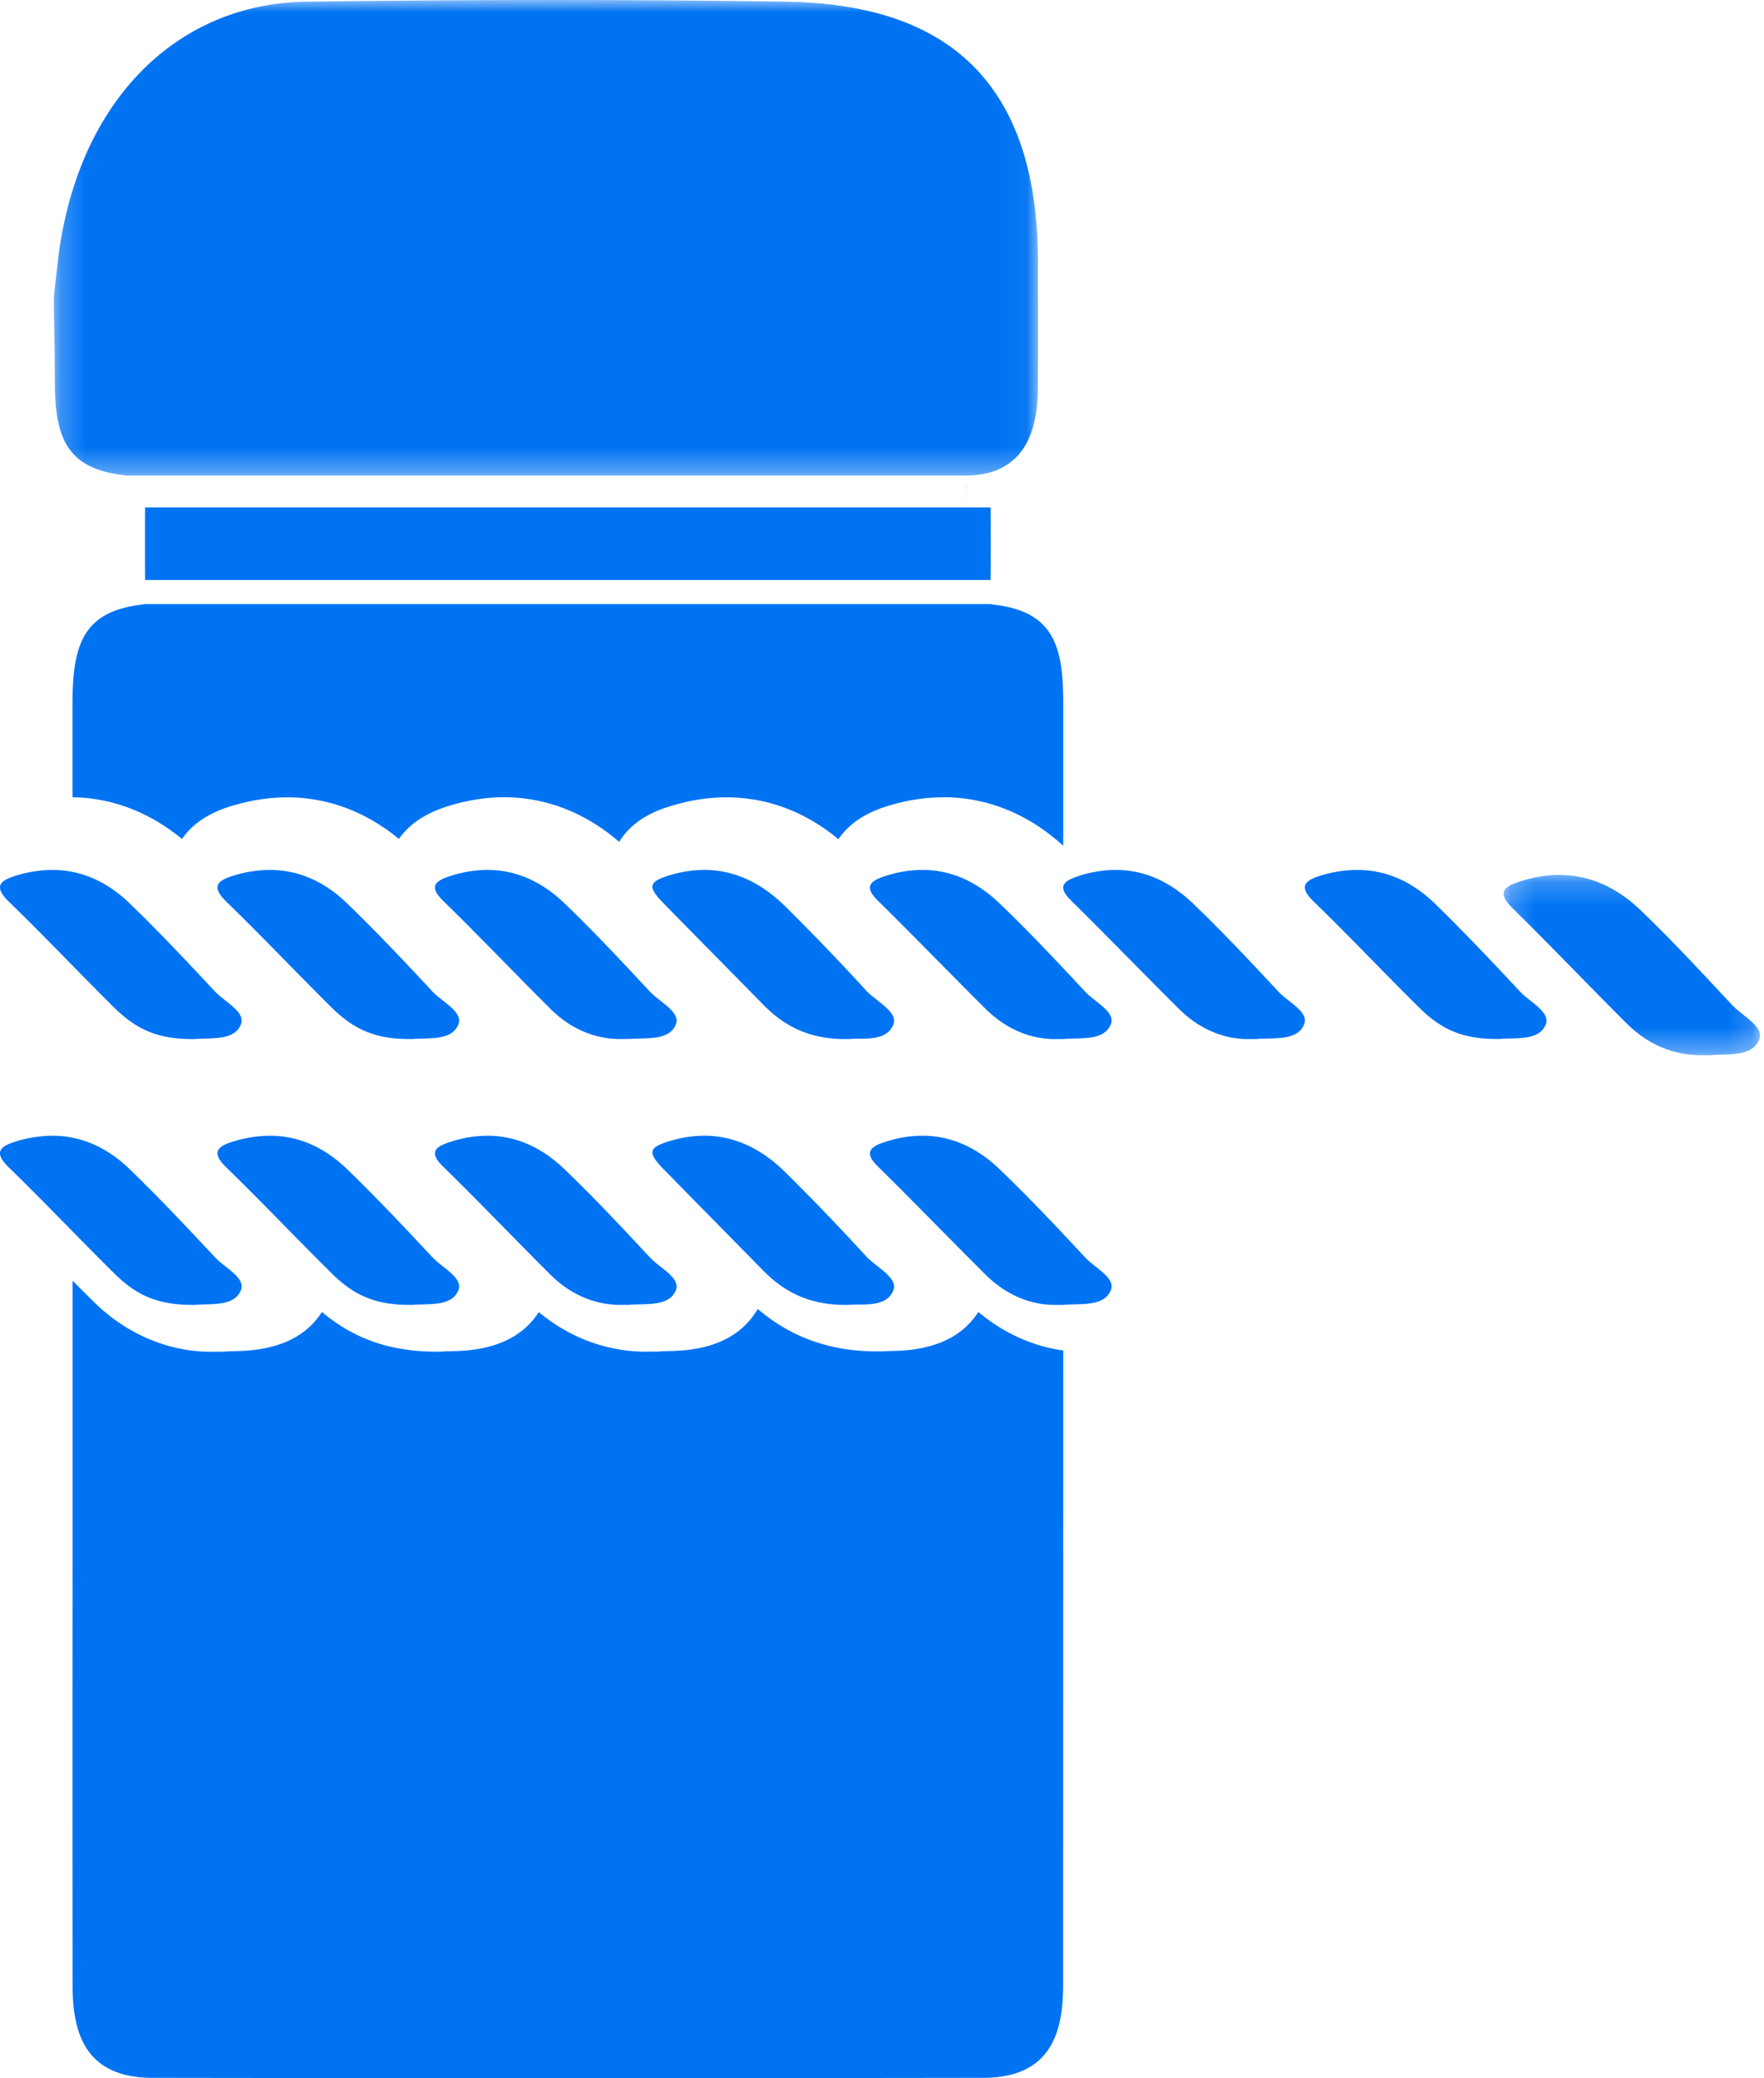
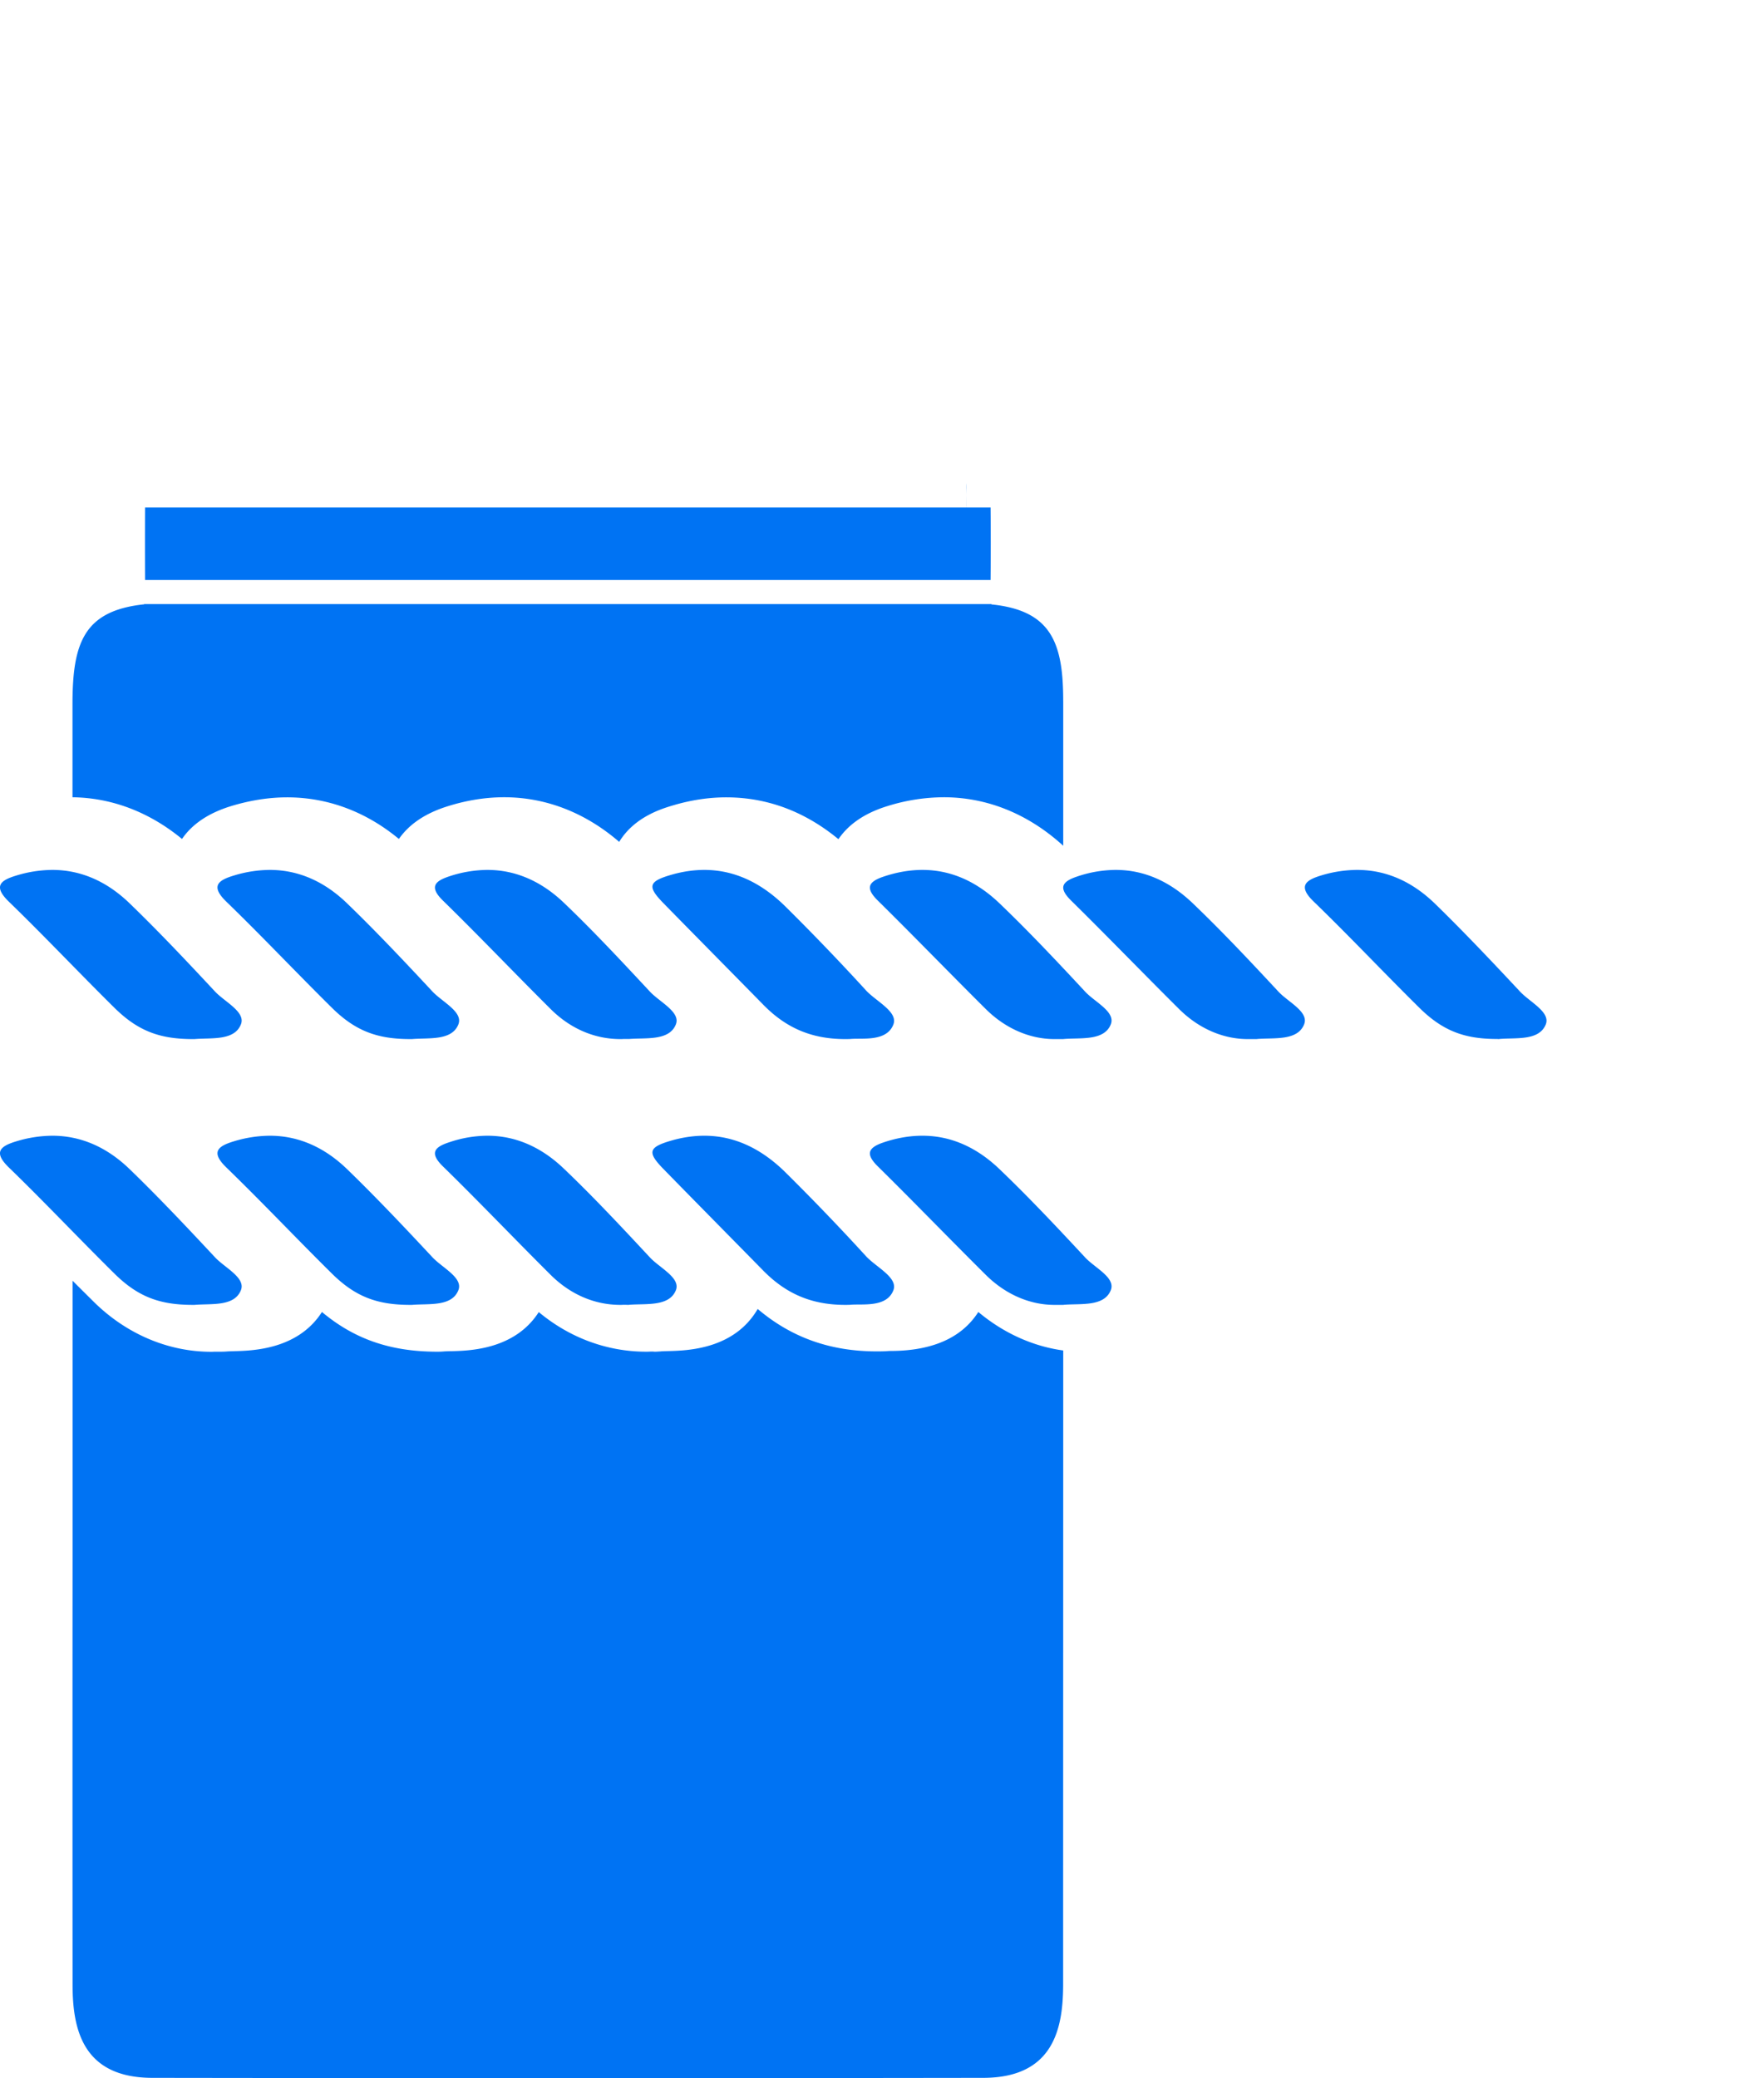
<svg xmlns="http://www.w3.org/2000/svg" xmlns:xlink="http://www.w3.org/1999/xlink" width="73" height="86" viewBox="0 0 73 86">
  <defs>
-     <path id="nlqynshlia" d="M.224.206h10.613v7.461H.224z" />
    <path id="ecgtfcbbfc" d="M.226 0h40.732v19.68H.226z" />
  </defs>
  <g fill="none" fill-rule="evenodd">
    <g transform="translate(62 36)">
      <mask id="pf9zn7gu1b" fill="#fff">
        <use xlink:href="#nlqynshlia" />
      </mask>
      <path d="M10.803 7.023c-.296.728-1.299.581-2.048.644h-.393c-1.109 0-2.179-.442-3.054-1.322C3.72 4.762 2.175 3.137.577 1.566-.092.91.285.674.907.476c.558-.181 1.1-.27 1.616-.27 1.256 0 2.39.514 3.384 1.474 1.303 1.255 2.535 2.58 3.766 3.903.431.463 1.35.901 1.13 1.44" fill="#0073F3" mask="url(#pf9zn7gu1b)" />
    </g>
    <path d="M63.97 42.391c-.275.688-1.217.546-1.92.605-.01.004-.023.004-.035.004-.024 0-.044-.004-.068-.004-1.34 0-2.238-.332-3.211-1.292-1.473-1.455-2.889-2.96-4.373-4.396-.667-.644-.327-.885.311-1.079A5.185 5.185 0 0 1 56.162 36c1.193 0 2.266.474 3.212 1.387 1.213 1.182 2.378 2.415 3.535 3.653.403.43 1.26.841 1.061 1.351M53.965 42.4c-.28.679-1.228.54-1.934.596-.016.004-.032.004-.076.004h-.327c-.99 0-2.01-.42-2.843-1.252-1.496-1.486-2.96-3.003-4.463-4.484-.514-.51-.395-.77.231-.983a5.02 5.02 0 0 1 1.62-.281c1.18 0 2.245.478 3.19 1.383 1.228 1.177 2.393 2.417 3.549 3.661.403.43 1.272.834 1.053 1.355M16.95 54c-1.344-.004-2.242-.336-3.212-1.293-1.472-1.454-2.893-2.96-4.377-4.399-.662-.644-.327-.881.312-1.075A5.204 5.204 0 0 1 11.165 47c1.189 0 2.266.478 3.207 1.391 1.218 1.182 2.379 2.411 3.536 3.652.407.427 1.264.838 1.061 1.348-.271.692-1.217.55-1.92.609h-.099zM25.668 54c-1.045 0-2.053-.42-2.878-1.24-1.495-1.486-2.95-3.015-4.457-4.488-.63-.612-.275-.833.31-1.019A4.964 4.964 0 0 1 20.17 47c1.18 0 2.25.478 3.186 1.383 1.228 1.173 2.388 2.417 3.548 3.662.406.43 1.271.841 1.065 1.35-.276.684-1.225.546-1.93.601-.008 0-.02.004-.04.004-.032 0-.084-.004-.2-.004-.043.004-.087.004-.131.004M34.972 54c-1.475 0-2.511-.527-3.393-1.425-1.379-1.405-2.762-2.804-4.138-4.213-.665-.685-.601-.89.351-1.164.471-.135.925-.198 1.356-.198 1.28 0 2.4.562 3.385 1.544a96.595 96.595 0 0 1 3.312 3.449c.423.455 1.344.887 1.12 1.417-.29.713-1.287.539-1.777.586-.076.004-.148.004-.216.004" fill="#0073F3" />
    <path d="M40.486 54.294c1.048.877 2.262 1.422 3.514 1.593 0 8.743-.004 17.49-.004 26.229 0 1.796-.375 3.864-3.297 3.872a11851.12 11851.12 0 0 1-34.404 0c-2.917-.008-3.292-2.076-3.292-3.872-.004-5.84-.004-11.684 0-17.524V53c.294.296.592.59.89.886 1.346 1.323 3.071 2.055 4.847 2.055.043 0 .08 0 .124-.004h.225c.09 0 .188 0 .303-.009.093-.008.196-.008.298-.012.754-.02 2.636-.063 3.633-1.622 1.337 1.118 2.815 1.63 4.697 1.643h.116c.089 0 .178-.005.263-.013.098-.004.2-.008.303-.008.745-.02 2.606-.071 3.594-1.618 1.27 1.06 2.824 1.639 4.442 1.639.06 0 .115 0 .175-.005h.115l.064.005c.08 0 .14-.005.196-.009h.03l.025-.004c.102-.008.209-.008.32-.012.77-.021 2.721-.067 3.693-1.743 1.392 1.181 3.006 1.755 4.918 1.755.102 0 .209 0 .315-.004l.086-.004.06-.004c.05-.005.101-.005.161-.005 1.708-.012 2.913-.553 3.59-1.613M18.97 42.391c-.272.688-1.218.55-1.92.609h-.1c-1.344-.004-2.242-.336-3.212-1.292-1.472-1.455-2.893-2.961-4.377-4.4-.662-.644-.327-.881.311-1.074A5.192 5.192 0 0 1 11.164 36c1.19 0 2.267.479 3.208 1.392 1.218 1.177 2.378 2.41 3.536 3.652.407.426 1.265.837 1.061 1.347M27.968 42.396c-.275.683-1.223.545-1.93.6H25.8c-.044.004-.088.004-.132.004-1.045 0-2.053-.419-2.878-1.24-1.495-1.486-2.95-3.015-4.457-4.488-.63-.613-.275-.834.31-1.023A5.079 5.079 0 0 1 20.17 36c1.18 0 2.25.478 3.186 1.379 1.228 1.177 2.388 2.421 3.548 3.666.407.43 1.272.841 1.064 1.35M36.966 42.41c-.291.713-1.288.539-1.778.586-.076.004-.148.004-.216.004-1.475 0-2.511-.527-3.393-1.43-1.379-1.405-2.762-2.802-4.138-4.208-.665-.685-.601-.89.351-1.164.471-.135.925-.198 1.356-.198 1.28 0 2.4.562 3.385 1.544a96.92 96.92 0 0 1 3.312 3.449c.423.455 1.344.887 1.12 1.417M6.003 24c-.004-.95-.004-2.05 0-3h34.99c.009.93.009 2.046 0 3H6.004zM44 29.01V35c-1.444-1.316-3.144-2.007-4.95-2.007a7.92 7.92 0 0 0-2.33.367c-.924.284-1.602.747-2.023 1.368-1.397-1.152-2.957-1.731-4.643-1.731-.708 0-1.436.108-2.16.32-.486.142-1.636.479-2.27 1.523-1.402-1.212-3.038-1.847-4.76-1.847-.791 0-1.605.134-2.414.397-.886.289-1.533.738-1.942 1.329-1.363-1.13-2.948-1.722-4.623-1.722-.766 0-1.55.126-2.338.367-.92.285-1.593.738-2.015 1.355C6.186 33.61 4.636 33.015 3 32.993v-3.854c0-2.52.464-3.867 2.965-4.13V25H41.03v.013c2.488.25 2.969 1.61 2.969 3.996" fill="#0073F3" />
    <g transform="translate(2)">
      <mask id="tun9ugxa5d" fill="#fff">
        <use xlink:href="#ecgtfcbbfc" />
      </mask>
-       <path d="M40.955 10.834v1.515c.005 1.251.005 2.502-.004 3.753-.017 2.353-1.01 3.557-2.954 3.579H3.21v-.008C.729 19.425.26 18.08.268 15.719c0-.685-.008-1.37-.021-2.055-.03-1.737-.06-.983.135-2.75C1.101 4.4 5.146.145 10.683.069 14.23.02 17.687 0 20.954 0c3.276 0 6.497.021 9.574.068 6.226.098 10.415 2.898 10.427 10.766" fill="#0073F3" mask="url(#tun9ugxa5d)" />
    </g>
    <path d="M45.965 42.4c-.28.679-1.228.54-1.934.596a.33.33 0 0 1-.076.004h-.326c-.99 0-2.01-.42-2.844-1.252-1.496-1.486-2.96-3.003-4.463-4.484-.514-.51-.395-.77.231-.983.559-.19 1.101-.281 1.62-.281 1.18 0 2.245.478 3.19 1.383 1.228 1.177 2.393 2.417 3.55 3.661.402.43 1.271.834 1.052 1.355M9.97 42.391c-.272.688-1.218.55-1.92.609h-.1c-1.345-.004-2.243-.336-3.212-1.292-1.473-1.455-2.893-2.961-4.377-4.4-.662-.644-.327-.881.31-1.074A5.192 5.192 0 0 1 2.165 36c1.19 0 2.267.479 3.208 1.392 1.217 1.177 2.378 2.41 3.536 3.652.406.426 1.265.837 1.061 1.347M9.97 53.391c-.272.688-1.218.55-1.92.609h-.1c-1.345-.004-2.243-.336-3.212-1.292-1.473-1.455-2.893-2.961-4.377-4.4-.662-.644-.327-.881.31-1.075A5.205 5.205 0 0 1 2.165 47c1.19 0 2.267.478 3.208 1.391 1.217 1.178 2.378 2.411 3.536 3.652.406.427 1.265.838 1.061 1.348M45.965 53.4c-.28.679-1.228.54-1.934.596-.016.004-.032.004-.076.004h-.326c-.99 0-2.01-.42-2.844-1.252-1.496-1.486-2.96-3.003-4.463-4.484-.514-.51-.395-.77.231-.984.559-.19 1.101-.28 1.62-.28 1.18 0 2.245.478 3.19 1.383 1.228 1.176 2.393 2.417 3.55 3.661.402.43 1.271.834 1.052 1.355M39.989 20a2.575 2.575 0 0 0 0 .257c.012.367.02 1.002.025 1.743l-.025-2z" fill="#0073F3" />
  </g>
</svg>